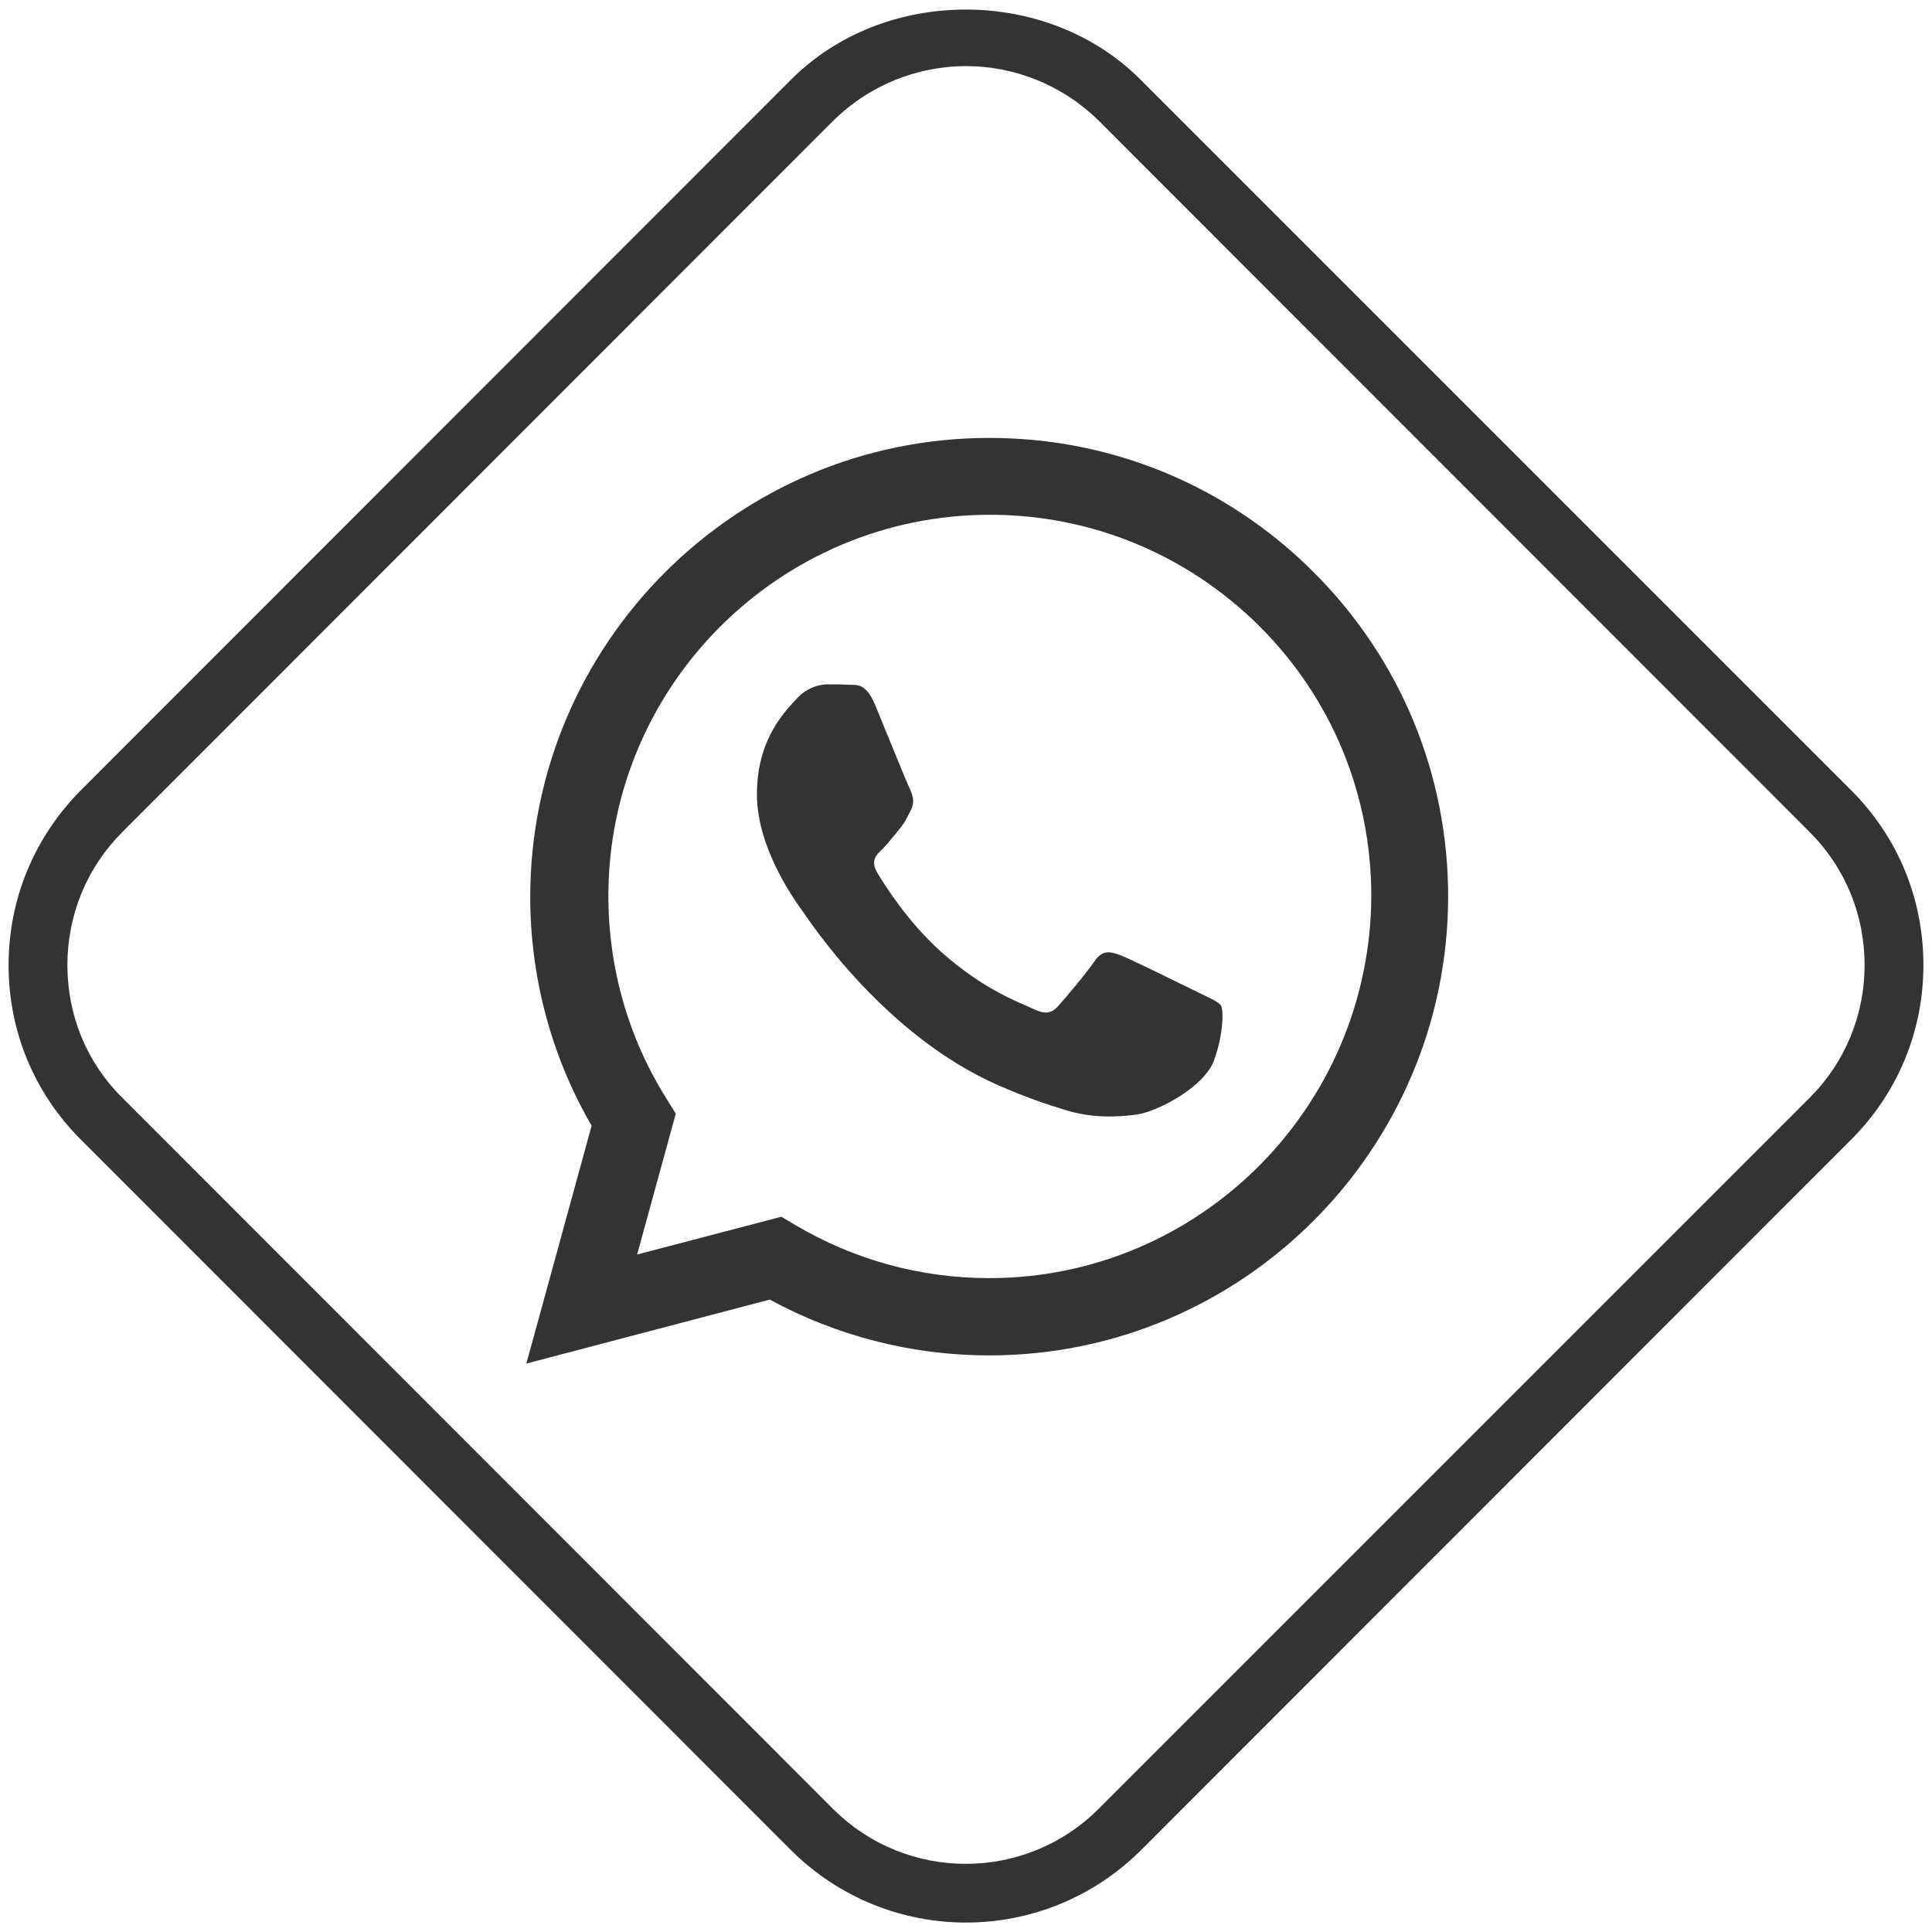
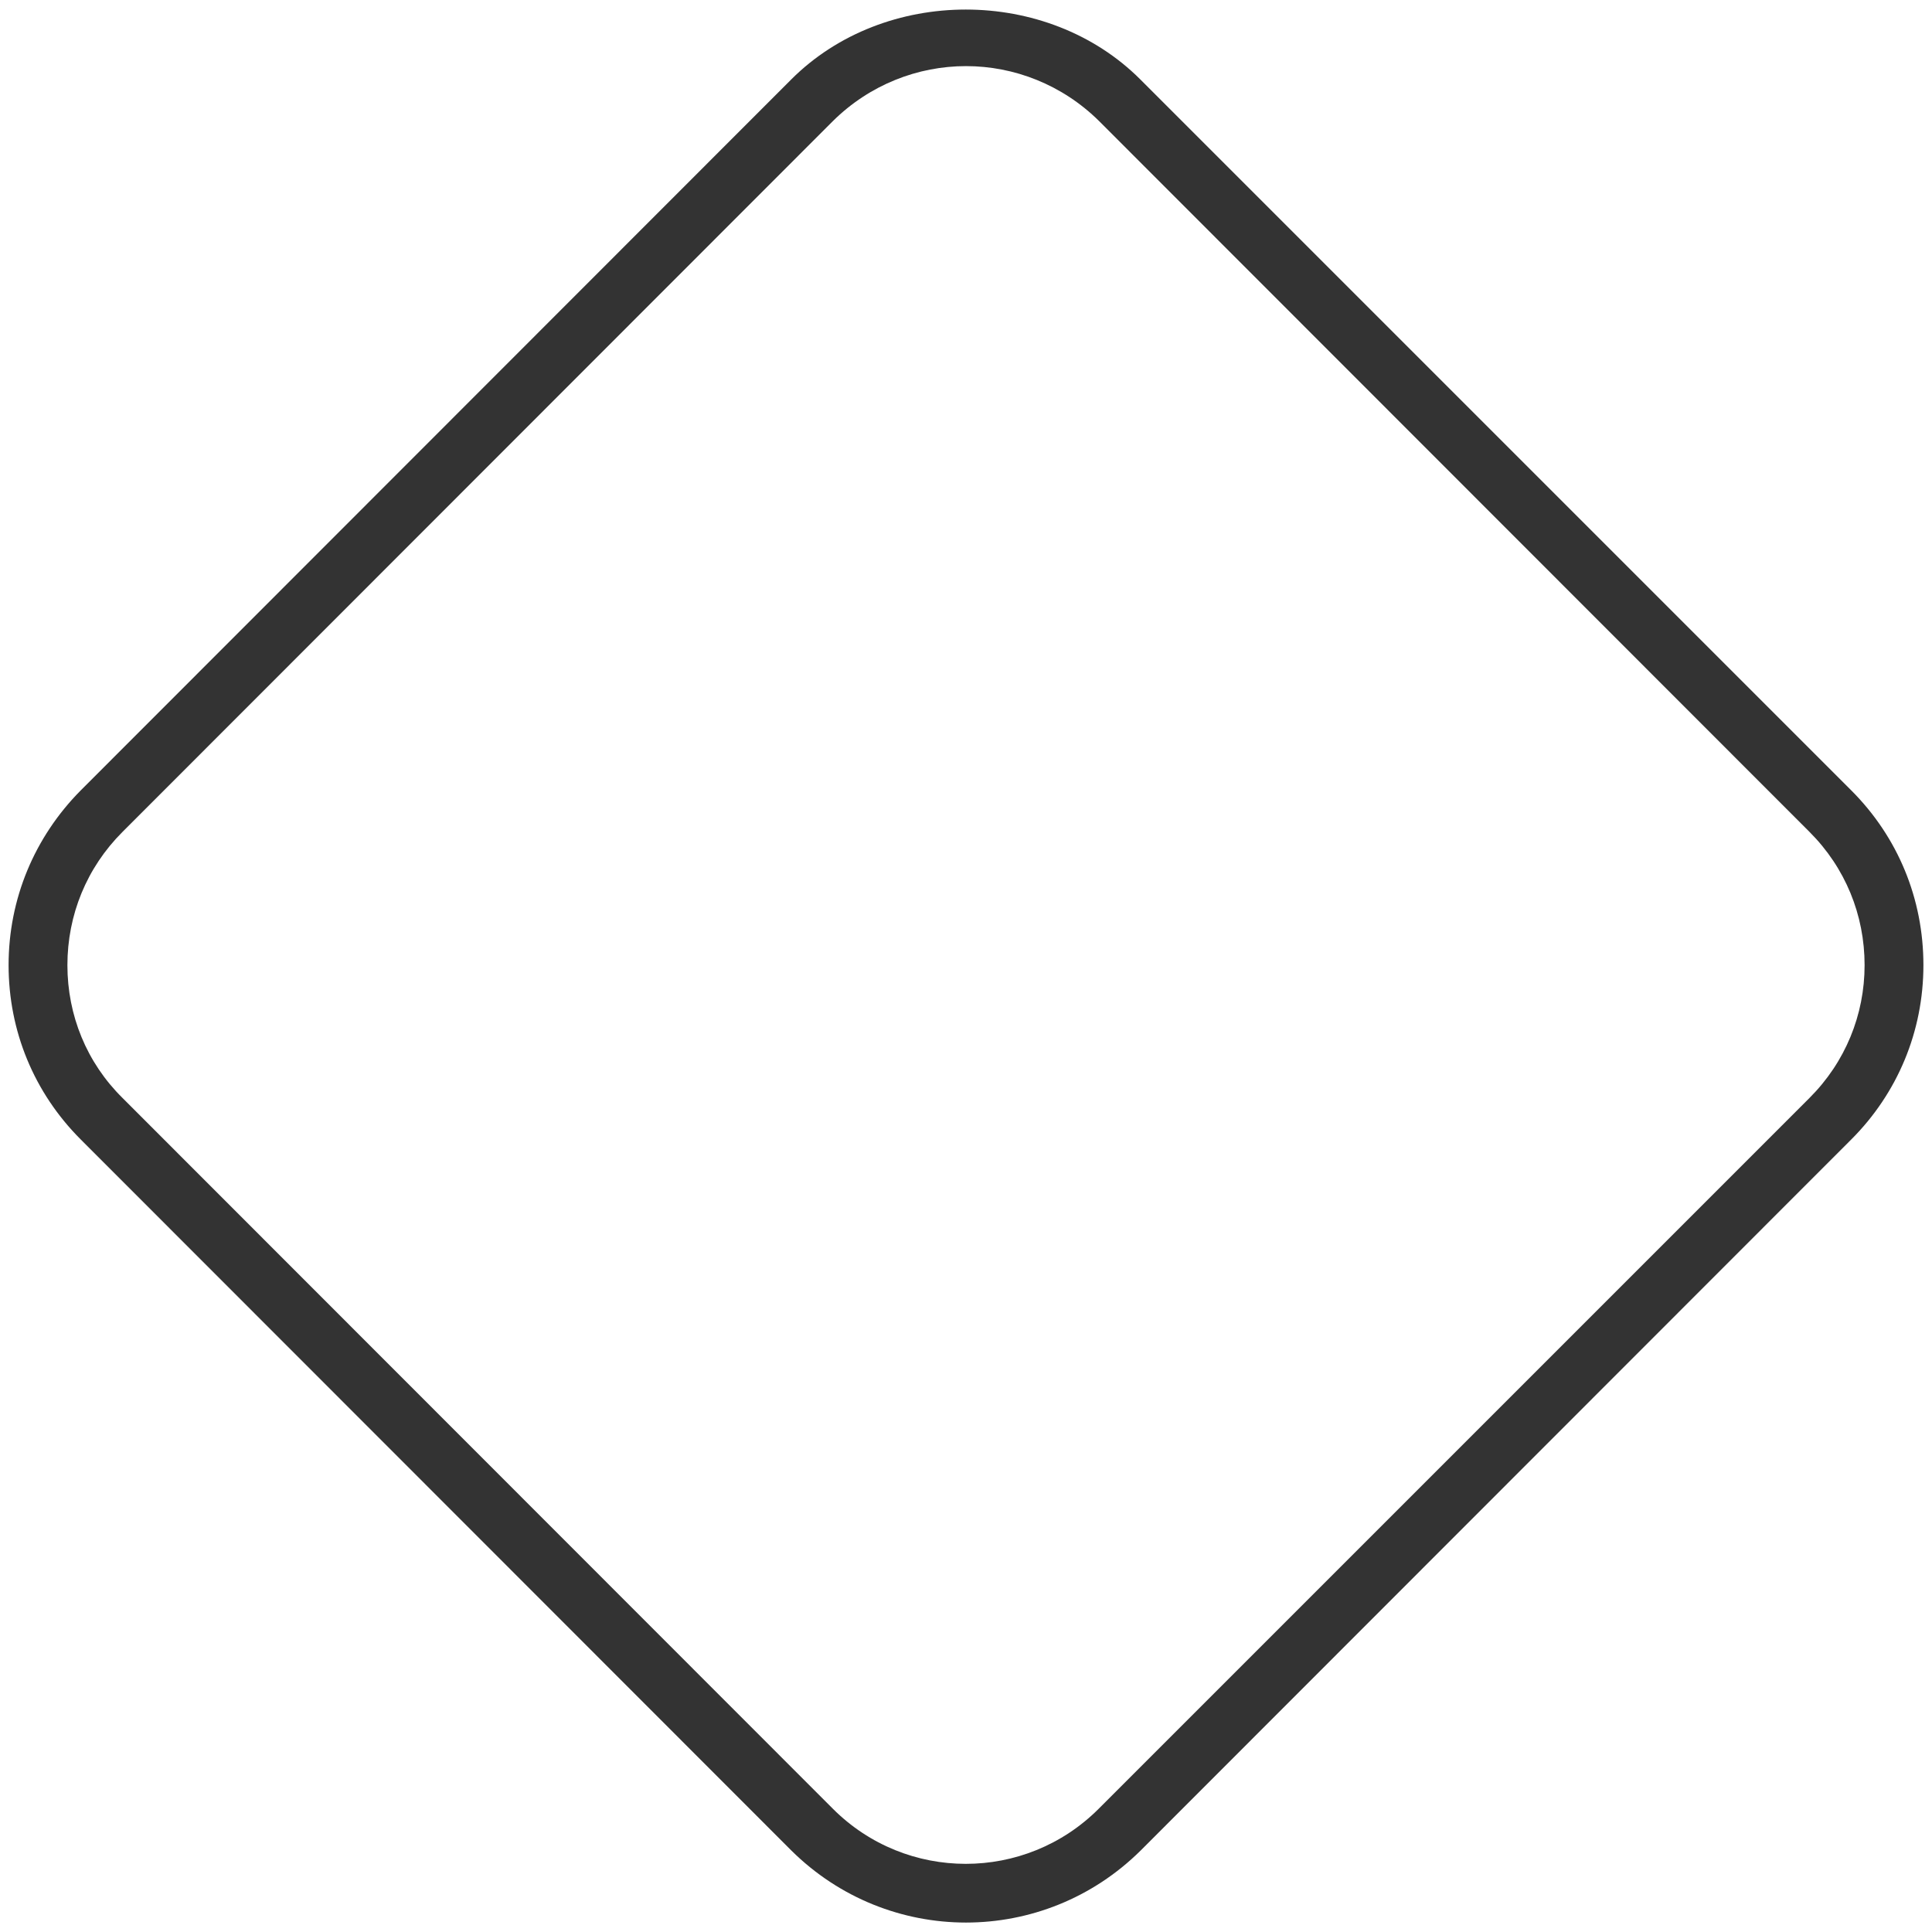
<svg xmlns="http://www.w3.org/2000/svg" version="1.1" id="Capa_1" x="0px" y="0px" viewBox="0 0 45 45" style="enable-background:new 0 0 45 45;" xml:space="preserve">
  <style type="text/css">
	.st0{fill:#333333;}
	.st1{fill-rule:evenodd;clip-rule:evenodd;fill:#333333;}
</style>
  <g>
    <g>
      <path class="st0" d="M22.5,44.78c-1.47,0-2.94-0.56-4.07-1.68L1.88,26.54c-1.09-1.09-1.68-2.53-1.68-4.06    c0-1.54,0.6-2.98,1.68-4.07L18.43,1.85c2.17-2.17,5.96-2.17,8.13,0l16.56,16.56c1.09,1.09,1.68,2.53,1.68,4.07    c0,1.54-0.6,2.98-1.68,4.06L26.57,43.1C25.44,44.22,23.97,44.78,22.5,44.78z M22.5,1.54c-1.12,0-2.24,0.43-3.1,1.28L2.85,19.38    c-0.83,0.83-1.28,1.93-1.28,3.1c0,1.17,0.45,2.27,1.28,3.09L19.4,42.13c1.71,1.71,4.48,1.71,6.19,0l16.56-16.56    c0.83-0.83,1.28-1.93,1.28-3.09c0-1.17-0.45-2.27-1.28-3.1L25.6,2.82C24.74,1.97,23.62,1.54,22.5,1.54z" />
    </g>
    <g id="WA_Logo_2_">
      <g>
-         <path class="st1" d="M30.6,13.33c-2.02-2.02-4.7-3.13-7.56-3.13c-5.89,0-10.68,4.79-10.69,10.68c0,1.88,0.49,3.72,1.43,5.34     l-1.52,5.54l5.67-1.49c1.56,0.85,3.32,1.3,5.11,1.3h0c5.89,0,10.68-4.79,10.69-10.68C33.73,18.03,32.62,15.35,30.6,13.33z      M23.04,29.77L23.04,29.77c-1.6,0-3.16-0.43-4.52-1.24l-0.32-0.19l-3.36,0.88l0.9-3.28l-0.21-0.34     c-0.89-1.41-1.36-3.05-1.36-4.73c0-4.9,3.99-8.88,8.89-8.88c2.37,0,4.6,0.93,6.28,2.6c1.68,1.68,2.6,3.91,2.6,6.28     C31.92,25.78,27.94,29.77,23.04,29.77z M27.92,23.12c-0.27-0.13-1.58-0.78-1.82-0.87c-0.24-0.09-0.42-0.13-0.6,0.13     c-0.18,0.27-0.69,0.87-0.85,1.05s-0.31,0.2-0.58,0.07c-0.27-0.13-1.13-0.42-2.15-1.33c-0.79-0.71-1.33-1.58-1.49-1.85     s-0.02-0.41,0.12-0.54c0.12-0.12,0.27-0.31,0.4-0.47c0.13-0.16,0.18-0.27,0.27-0.45c0.09-0.18,0.04-0.33-0.02-0.47     c-0.07-0.13-0.6-1.45-0.82-1.98c-0.22-0.52-0.44-0.45-0.6-0.46c-0.16-0.01-0.33-0.01-0.51-0.01s-0.47,0.07-0.71,0.33     c-0.24,0.27-0.93,0.91-0.93,2.23c0,1.31,0.96,2.58,1.09,2.76c0.13,0.18,1.88,2.87,4.56,4.03c0.64,0.28,1.13,0.44,1.52,0.56     c0.64,0.2,1.22,0.17,1.68,0.11c0.51-0.08,1.58-0.65,1.8-1.27c0.22-0.62,0.22-1.16,0.16-1.27C28.36,23.32,28.18,23.25,27.92,23.12     z" />
-       </g>
+         </g>
    </g>
  </g>
</svg>